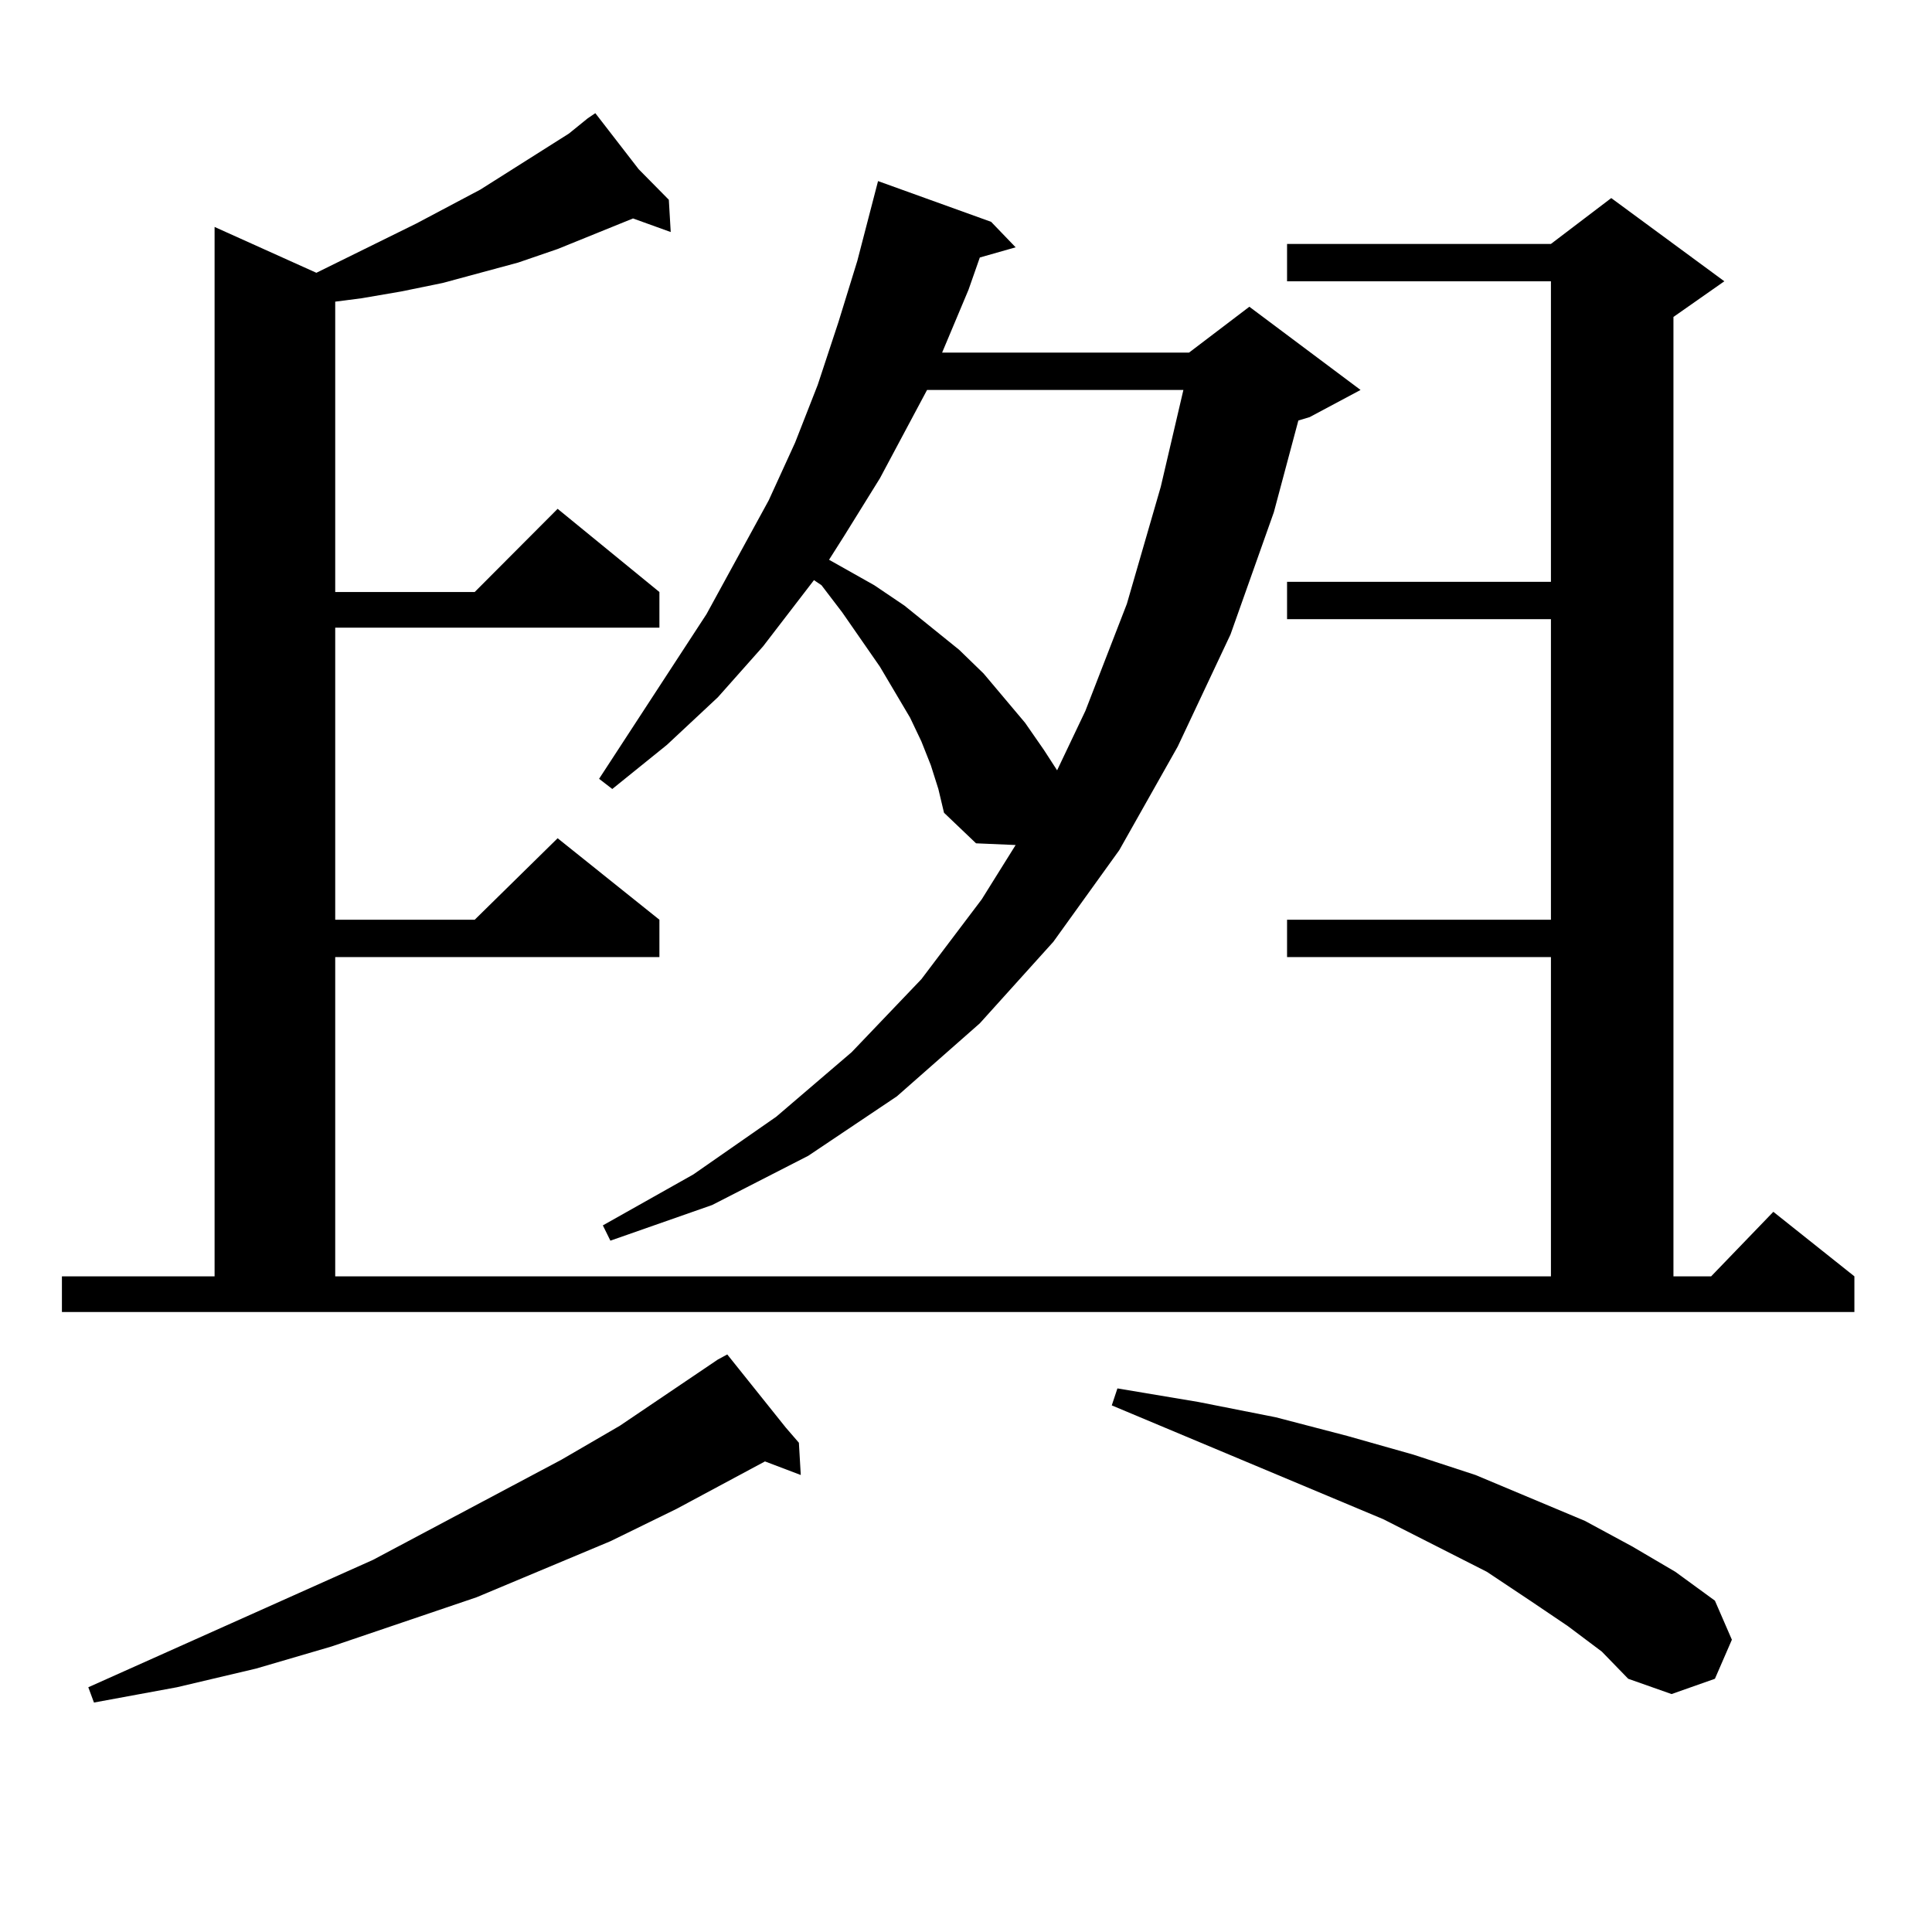
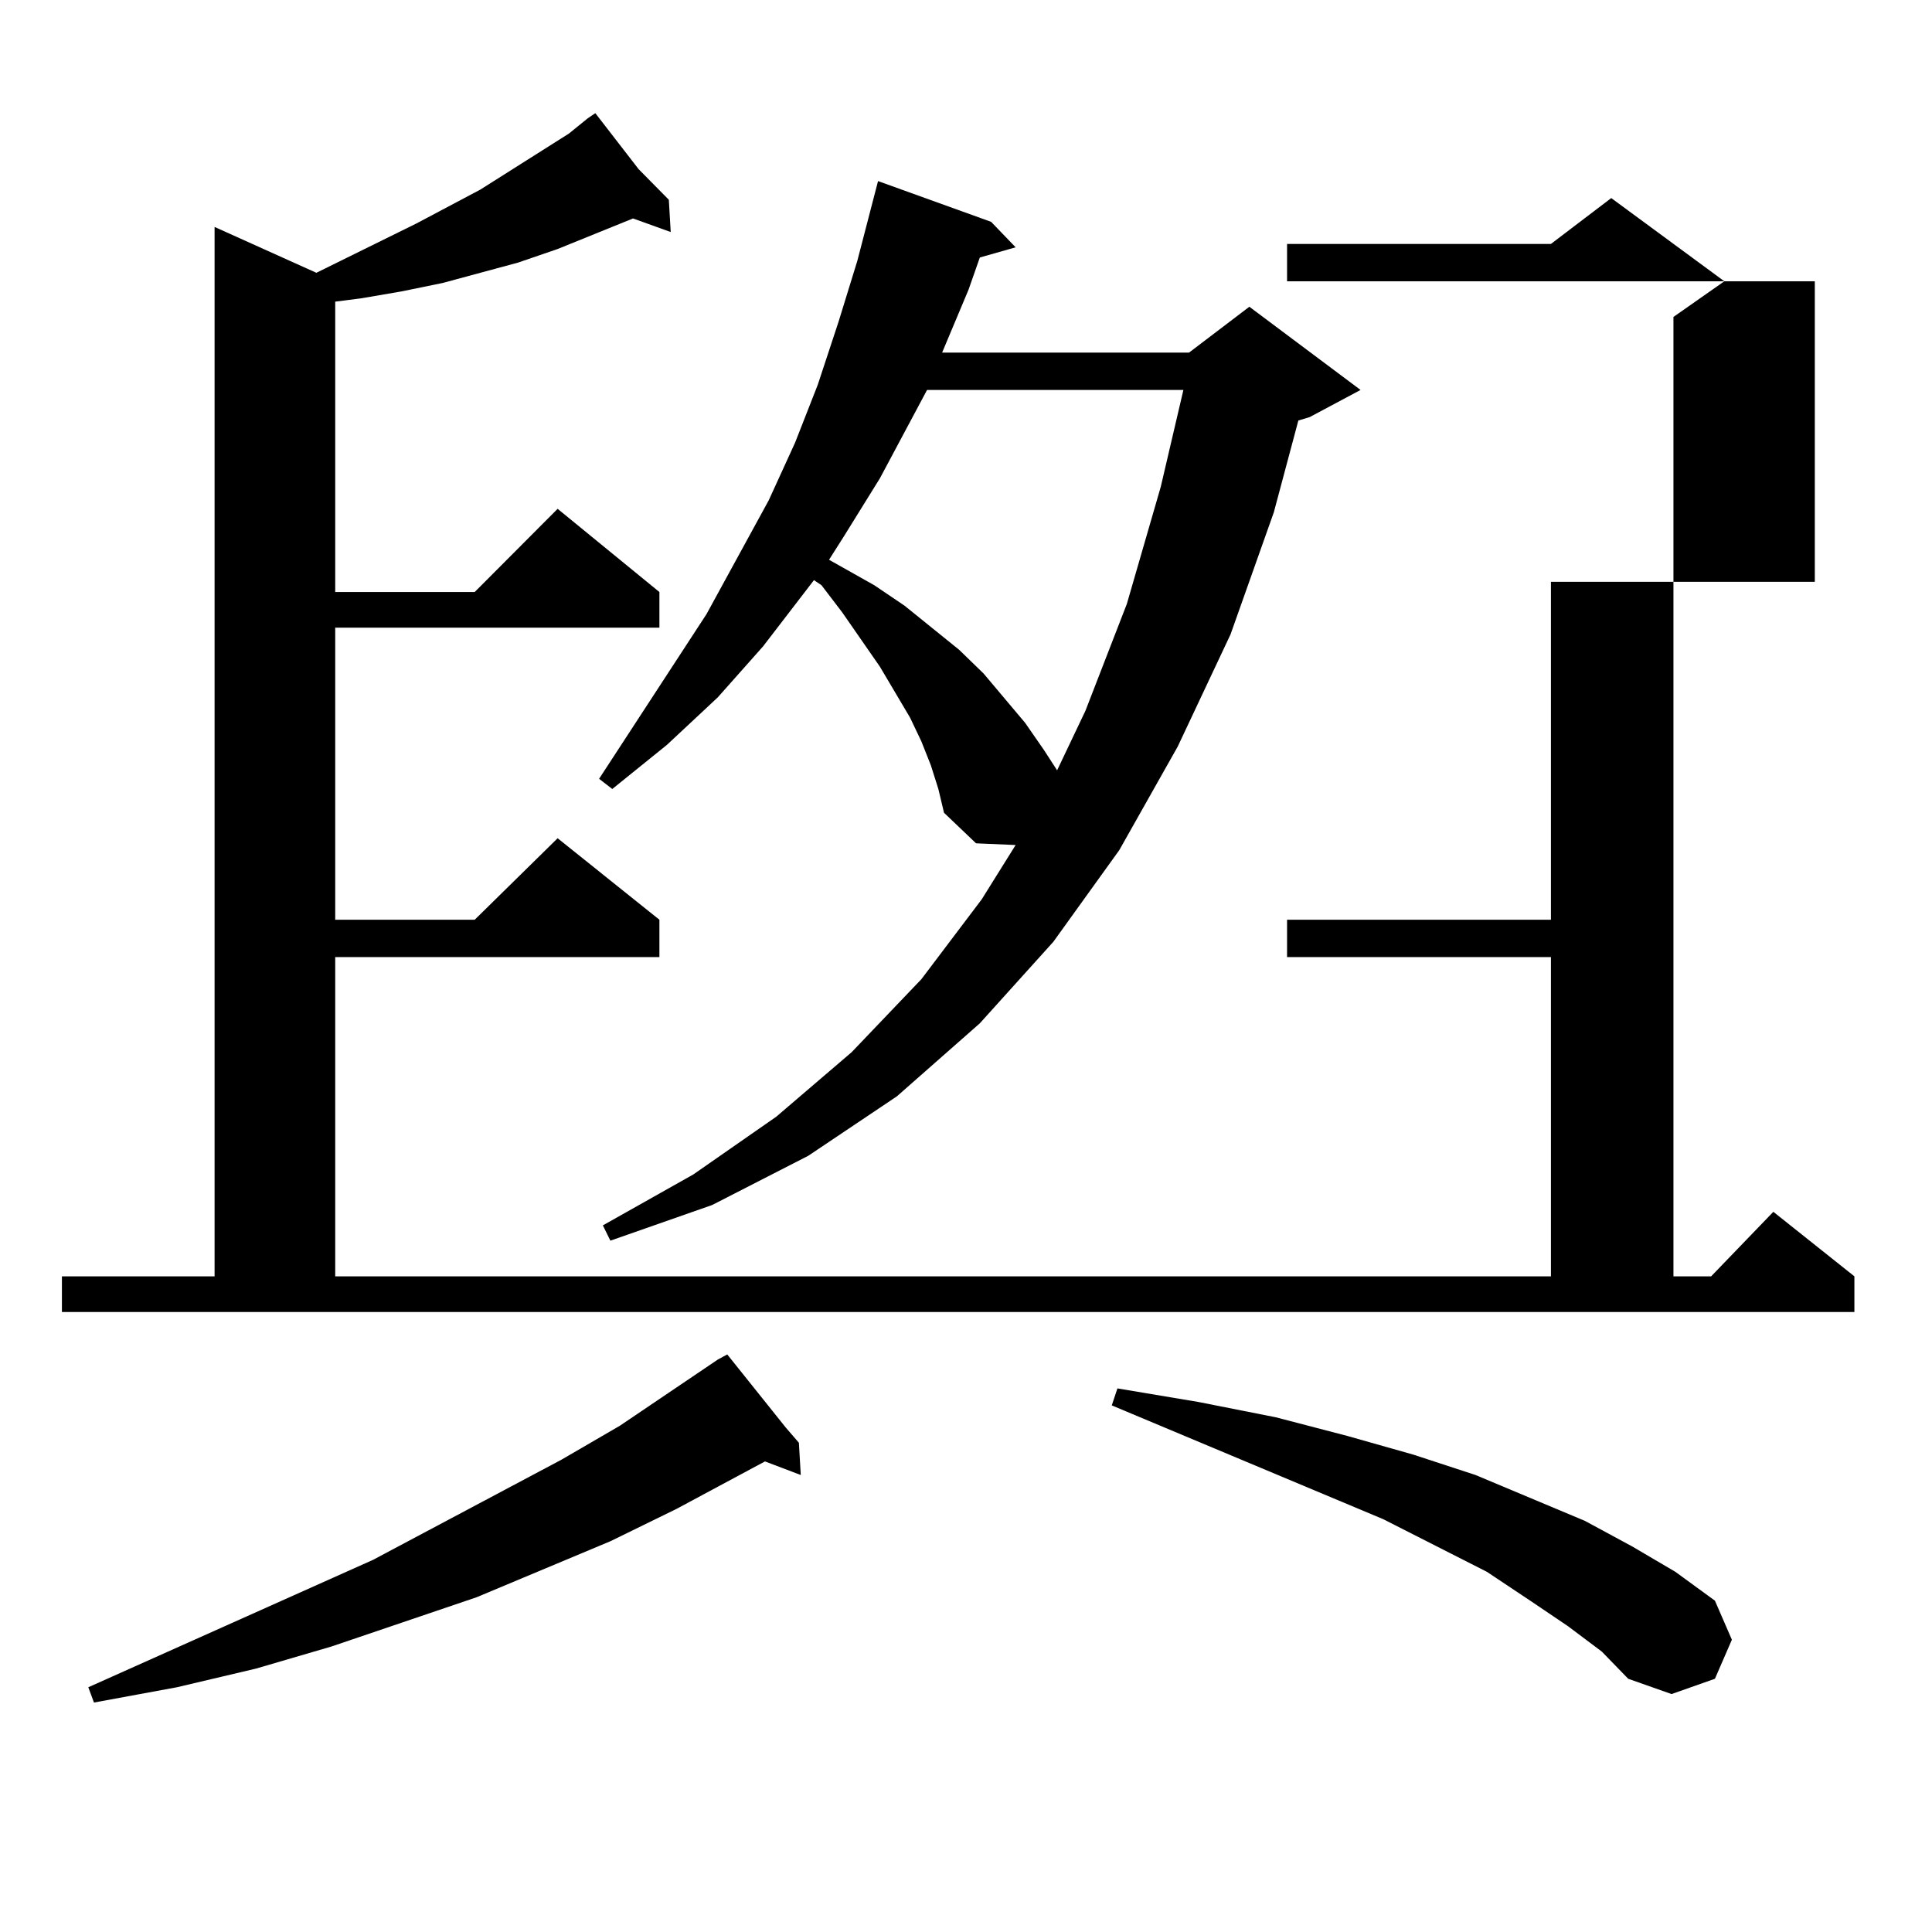
<svg xmlns="http://www.w3.org/2000/svg" version="1.1" id="图层_1" x="0px" y="0px" width="1000px" height="1000px" viewBox="0 0 1000 1000" enable-background="new 0 0 1000 1000" xml:space="preserve">
-   <path d="M32.048,660.629h79.022V117.465l52.682,23.73l51.706-25.488l33.17-17.578l45.853-29.004l9.756-7.91l3.902-2.637  l22.438,29.004l15.609,15.82l0.976,16.699l-19.512-7.031l-39.023,15.82l-20.487,7.031l-39.023,10.547l-21.463,4.395l-20.487,3.516  l-13.658,1.758v150.293h72.193l42.926-43.066l52.682,43.066v18.457H173.508v151.172h72.193l42.926-42.188l52.682,42.188v19.336  H173.508v165.234h629.253V495.394H666.179v-19.336h136.582V320.492H666.179v-19.336h136.582V145.59H666.179v-19.336h136.582  l31.219-23.73l58.535,43.066l-26.341,18.457v496.582h19.512l32.194-33.398l41.95,33.398v18.457H32.048V660.629z M406.673,738.851  l6.829,7.91l0.976,16.699l-18.536-7.031l-45.853,24.609l-34.146,16.699l-69.267,29.004l-75.12,25.488l-39.023,11.426l-40.975,9.668  l-42.926,7.91l-2.927-7.91l147.313-65.918l97.559-51.855l30.243-17.578l50.73-34.277l4.878-2.637L406.673,738.851z M481.793,396.078  l-4.878-12.305l-5.854-12.305l-15.609-26.367l-19.512-28.125l-10.731-14.063l-3.902-2.637l-26.341,34.277l-23.414,26.367  l-26.341,24.609l-28.292,22.852l-6.829-5.273l55.608-85.254l32.194-58.887l13.658-29.883l11.707-29.883l10.731-32.52l9.756-31.641  l10.731-41.309l58.535,21.094l12.683,13.184l-18.536,5.273l-5.854,16.699l-13.658,32.52h127.802l31.219-23.73l57.56,43.066  l-26.341,14.063l-5.854,1.758l-12.683,47.461l-22.438,63.281l-27.316,58.008l-30.243,53.613l-34.146,47.461l-38.048,42.188  l-42.926,37.793l-45.853,30.762l-49.755,25.488l-52.682,18.457l-3.902-7.91l46.828-26.367l42.926-29.883l39.023-33.398  l36.097-37.793l31.219-41.309l17.561-28.125l-20.487-0.879l-16.585-15.82l-2.927-12.305L481.793,396.078z M479.842,201.84  l-24.39,45.703l-18.536,29.883l-7.805,12.305l23.414,13.184l15.609,10.547l28.292,22.852l12.683,12.305l21.463,25.488l9.756,14.063  l6.829,10.547l14.634-30.762l21.463-55.371l17.561-60.645l11.707-50.098H479.842z M811.541,841.683L792.029,828.5l-22.438-14.941  l-53.657-27.246l-140.484-58.887l2.927-8.789l41.95,7.031l39.999,7.91l37.072,9.668l34.146,9.668l32.194,10.547l56.584,23.73  l24.39,13.184l22.438,13.184l20.487,14.941l8.78,20.215l-8.78,20.215l-22.438,7.91l-22.438-7.91l-13.658-14.063L811.541,841.683z" />
+   <path d="M32.048,660.629h79.022V117.465l52.682,23.73l51.706-25.488l33.17-17.578l45.853-29.004l9.756-7.91l3.902-2.637  l22.438,29.004l15.609,15.82l0.976,16.699l-19.512-7.031l-39.023,15.82l-20.487,7.031l-39.023,10.547l-21.463,4.395l-20.487,3.516  l-13.658,1.758v150.293h72.193l42.926-43.066l52.682,43.066v18.457H173.508v151.172h72.193l42.926-42.188l52.682,42.188v19.336  H173.508v165.234h629.253V495.394H666.179v-19.336h136.582V320.492v-19.336h136.582V145.59H666.179v-19.336h136.582  l31.219-23.73l58.535,43.066l-26.341,18.457v496.582h19.512l32.194-33.398l41.95,33.398v18.457H32.048V660.629z M406.673,738.851  l6.829,7.91l0.976,16.699l-18.536-7.031l-45.853,24.609l-34.146,16.699l-69.267,29.004l-75.12,25.488l-39.023,11.426l-40.975,9.668  l-42.926,7.91l-2.927-7.91l147.313-65.918l97.559-51.855l30.243-17.578l50.73-34.277l4.878-2.637L406.673,738.851z M481.793,396.078  l-4.878-12.305l-5.854-12.305l-15.609-26.367l-19.512-28.125l-10.731-14.063l-3.902-2.637l-26.341,34.277l-23.414,26.367  l-26.341,24.609l-28.292,22.852l-6.829-5.273l55.608-85.254l32.194-58.887l13.658-29.883l11.707-29.883l10.731-32.52l9.756-31.641  l10.731-41.309l58.535,21.094l12.683,13.184l-18.536,5.273l-5.854,16.699l-13.658,32.52h127.802l31.219-23.73l57.56,43.066  l-26.341,14.063l-5.854,1.758l-12.683,47.461l-22.438,63.281l-27.316,58.008l-30.243,53.613l-34.146,47.461l-38.048,42.188  l-42.926,37.793l-45.853,30.762l-49.755,25.488l-52.682,18.457l-3.902-7.91l46.828-26.367l42.926-29.883l39.023-33.398  l36.097-37.793l31.219-41.309l17.561-28.125l-20.487-0.879l-16.585-15.82l-2.927-12.305L481.793,396.078z M479.842,201.84  l-24.39,45.703l-18.536,29.883l-7.805,12.305l23.414,13.184l15.609,10.547l28.292,22.852l12.683,12.305l21.463,25.488l9.756,14.063  l6.829,10.547l14.634-30.762l21.463-55.371l17.561-60.645l11.707-50.098H479.842z M811.541,841.683L792.029,828.5l-22.438-14.941  l-53.657-27.246l-140.484-58.887l2.927-8.789l41.95,7.031l39.999,7.91l37.072,9.668l34.146,9.668l32.194,10.547l56.584,23.73  l24.39,13.184l22.438,13.184l20.487,14.941l8.78,20.215l-8.78,20.215l-22.438,7.91l-22.438-7.91l-13.658-14.063L811.541,841.683z" />
</svg>